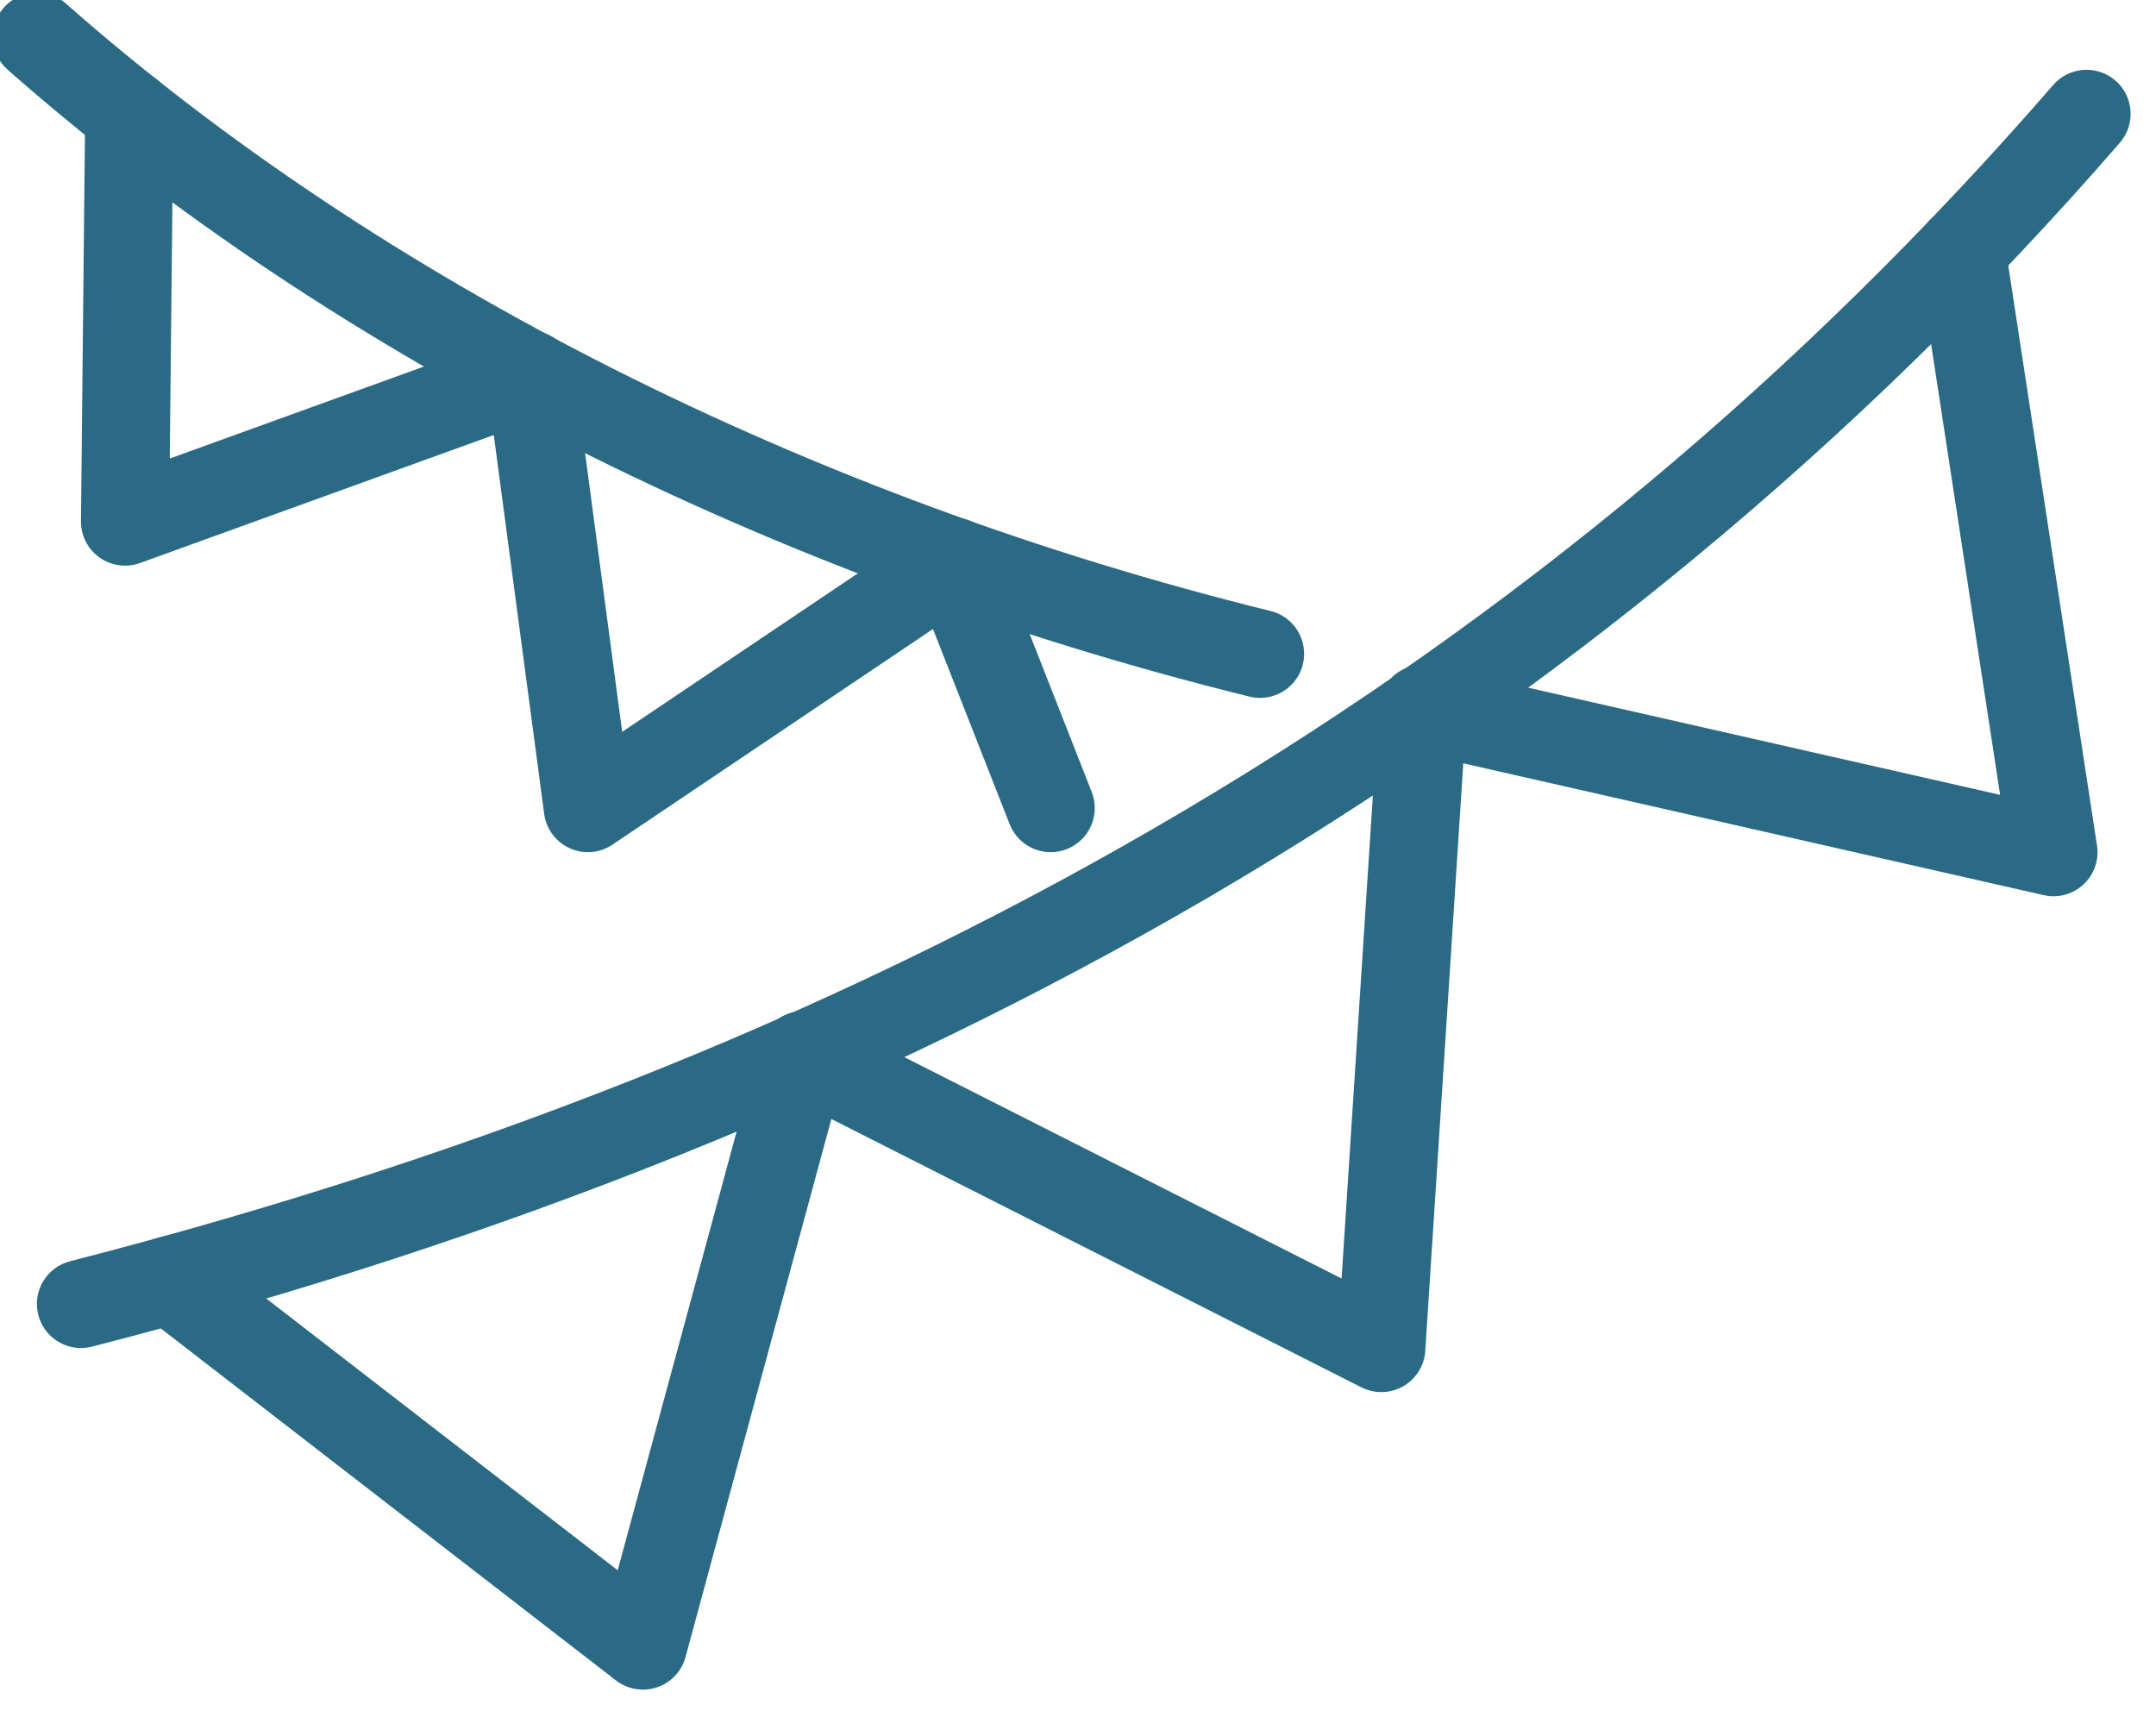
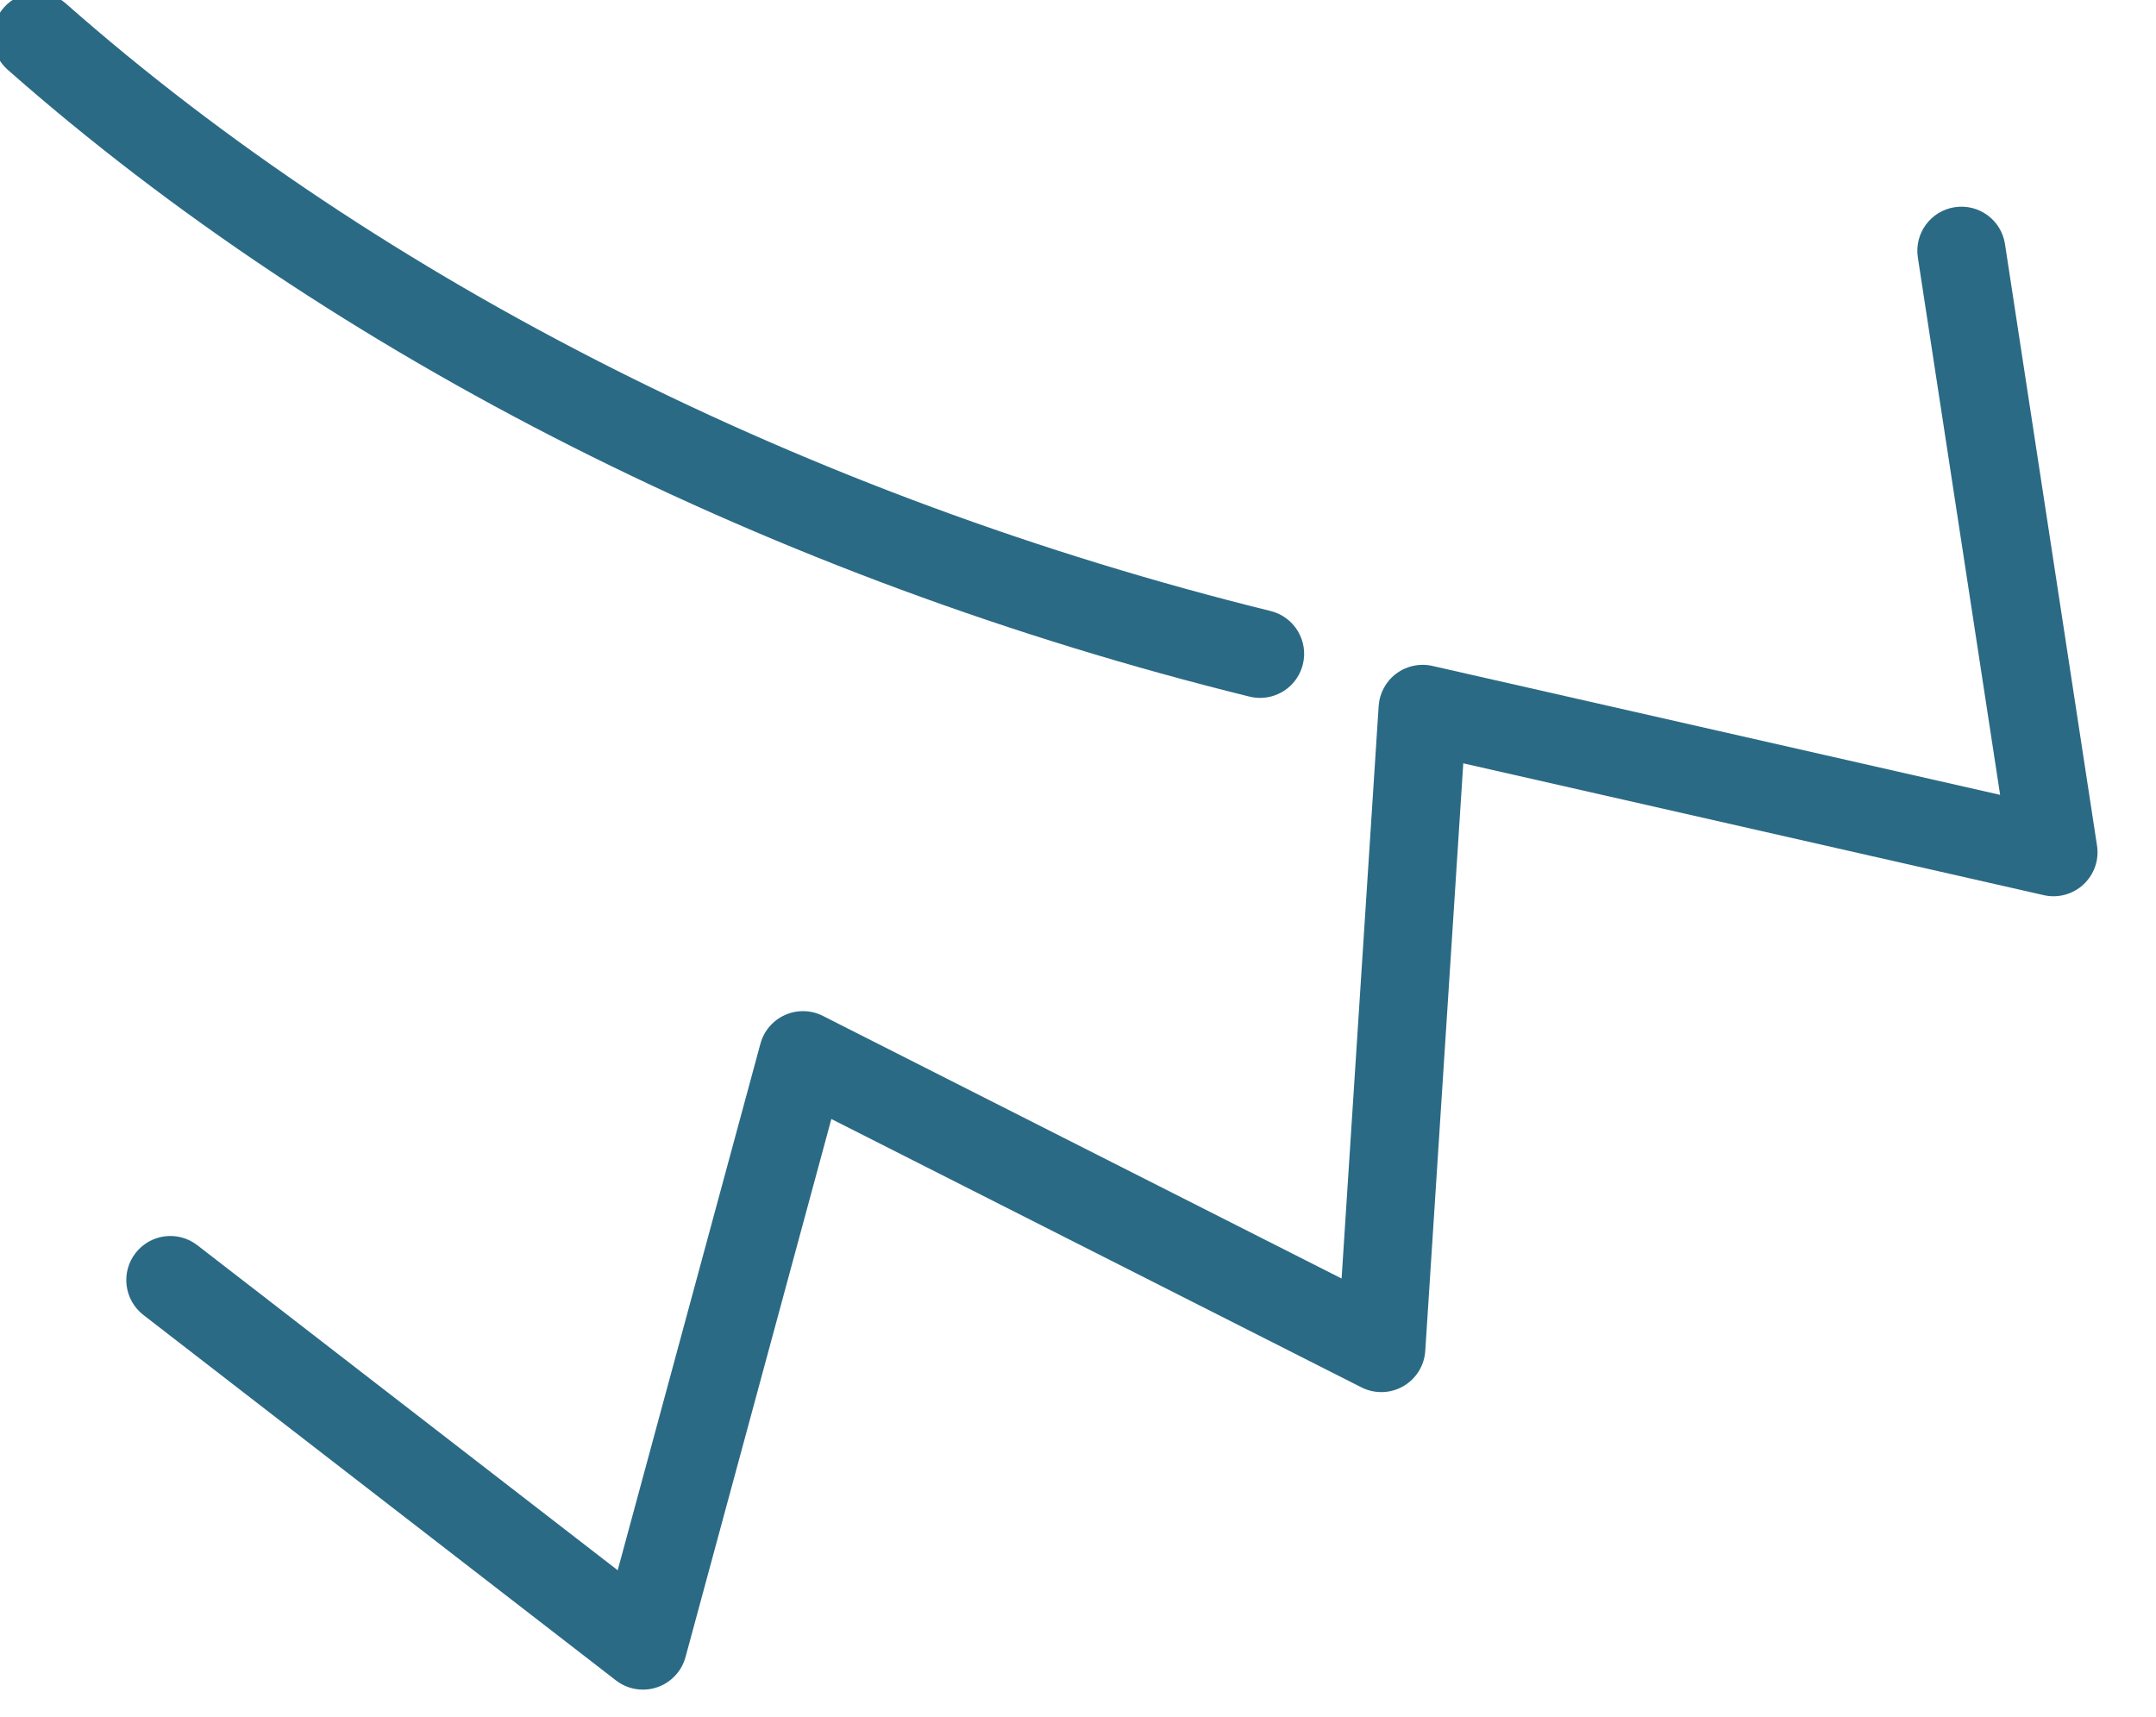
<svg xmlns="http://www.w3.org/2000/svg" width="100%" height="100%" viewBox="0 0 54 43" version="1.1" xml:space="preserve" style="fill-rule:evenodd;clip-rule:evenodd;stroke-linejoin:round;stroke-miterlimit:2;">
  <g transform="matrix(1,0,0,1,-131.491,-129.829)">
    <g transform="matrix(0.23,0,0,0.23,-62.993,-68.247)">
-       <path d="M854.396,1008C852.258,1008 850.308,1006.56 849.751,1004.39C849.091,1001.83 850.638,999.211 853.206,998.551C943.98,975.232 1014.62,933.33 1069.17,870.455C1070.91,868.451 1073.94,868.239 1075.95,869.974C1077.95,871.711 1078.16,874.743 1076.43,876.745C1048.09,909.406 1014.6,937.114 976.884,959.099C941.078,979.97 900.271,996.373 855.594,1007.85C855.193,1007.95 854.792,1008 854.396,1008Z" style="fill:rgb(43,106,133);fill-rule:nonzero;" />
-     </g>
+       </g>
    <g transform="matrix(0.23,0,0,0.23,-62.993,-68.247)">
      <path d="M915.6,1045.2C914.551,1045.2 913.517,1044.86 912.663,1044.2L861.198,1004.4C859.102,1002.77 858.716,999.761 860.338,997.663C861.958,995.567 864.972,995.179 867.071,996.803L912.848,1032.2L928.392,974.857C928.77,973.464 929.754,972.315 931.073,971.728C932.389,971.141 933.906,971.178 935.192,971.831L991.679,1000.43L995.715,938.09C995.806,936.687 996.506,935.395 997.632,934.554C998.759,933.713 1000.2,933.404 1001.57,933.72L1063.39,947.759L1054.43,889.234C1054.03,886.613 1055.83,884.163 1058.45,883.763C1061.08,883.365 1063.52,885.161 1063.92,887.782L1073.94,953.274C1074.19,954.844 1073.63,956.431 1072.47,957.514C1071.31,958.595 1069.69,959.038 1068.14,958.681L1004.93,944.327L1000.79,1008.31C1000.69,1009.92 999.78,1011.37 998.38,1012.17C996.979,1012.97 995.27,1013.01 993.832,1012.28L936.115,983.059L920.232,1041.66C919.813,1043.2 918.648,1044.44 917.128,1044.95C916.629,1045.12 916.113,1045.2 915.6,1045.2Z" style="fill:rgb(43,106,133);fill-rule:nonzero;" />
    </g>
    <g transform="matrix(0.23,0,0,0.23,-62.993,-68.247)">
      <path d="M982.804,937.201C982.422,937.201 982.037,937.155 981.65,937.06C929.895,924.295 881.871,900.054 846.425,868.8C844.437,867.047 844.247,864.014 846,862.025C847.752,860.039 850.786,859.846 852.774,861.6C887.081,891.85 933.667,915.339 983.95,927.739C986.523,928.375 988.096,930.975 987.46,933.55C986.92,935.737 984.96,937.201 982.804,937.201Z" style="fill:rgb(43,106,133);fill-rule:nonzero;" />
    </g>
    <g transform="matrix(0.23,0,0,0.23,-62.993,-68.247)">
-       <path d="M960.001,954.001C958.085,954.001 956.276,952.847 955.533,950.955L947.182,929.7L912.279,953.182C910.902,954.109 909.142,954.259 907.629,953.577C906.115,952.894 905.062,951.479 904.842,949.833L899.353,908.571L860.833,922.513C859.353,923.047 857.707,922.824 856.422,921.915C855.139,921.005 854.383,919.523 854.4,917.951L854.856,873.551C854.883,870.916 857.027,868.8 859.655,868.8L859.705,868.8C862.356,868.827 864.483,870.998 864.456,873.649L864.07,911.133L901.692,897.516C903.059,897.022 904.574,897.171 905.817,897.926C907.058,898.679 907.893,899.956 908.083,901.395L913.338,940.899L946.785,918.398C947.991,917.586 949.505,917.362 950.892,917.799C952.281,918.23 953.399,919.27 953.931,920.625L964.467,947.444C965.438,949.913 964.222,952.698 961.755,953.667C961.179,953.894 960.585,954.001 960.001,954.001Z" style="fill:rgb(43,106,133);fill-rule:nonzero;" />
-     </g>
+       </g>
  </g>
</svg>